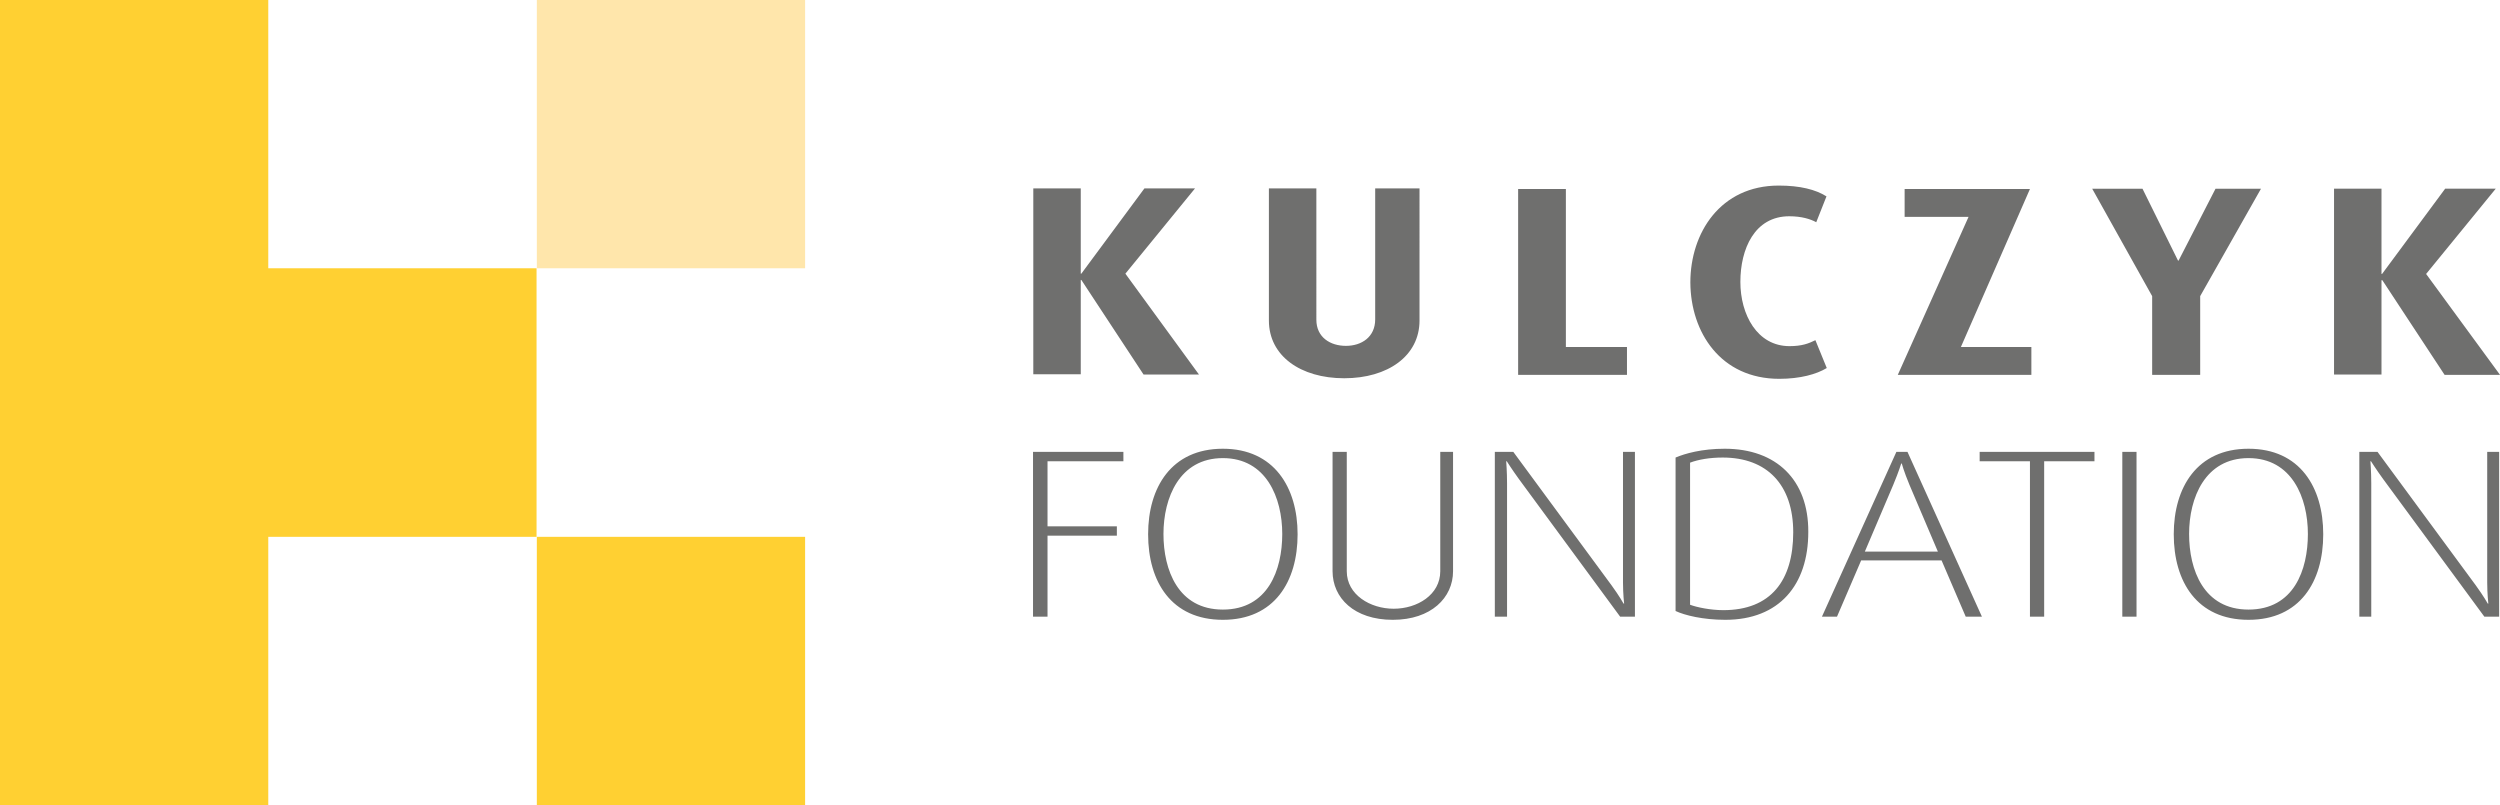
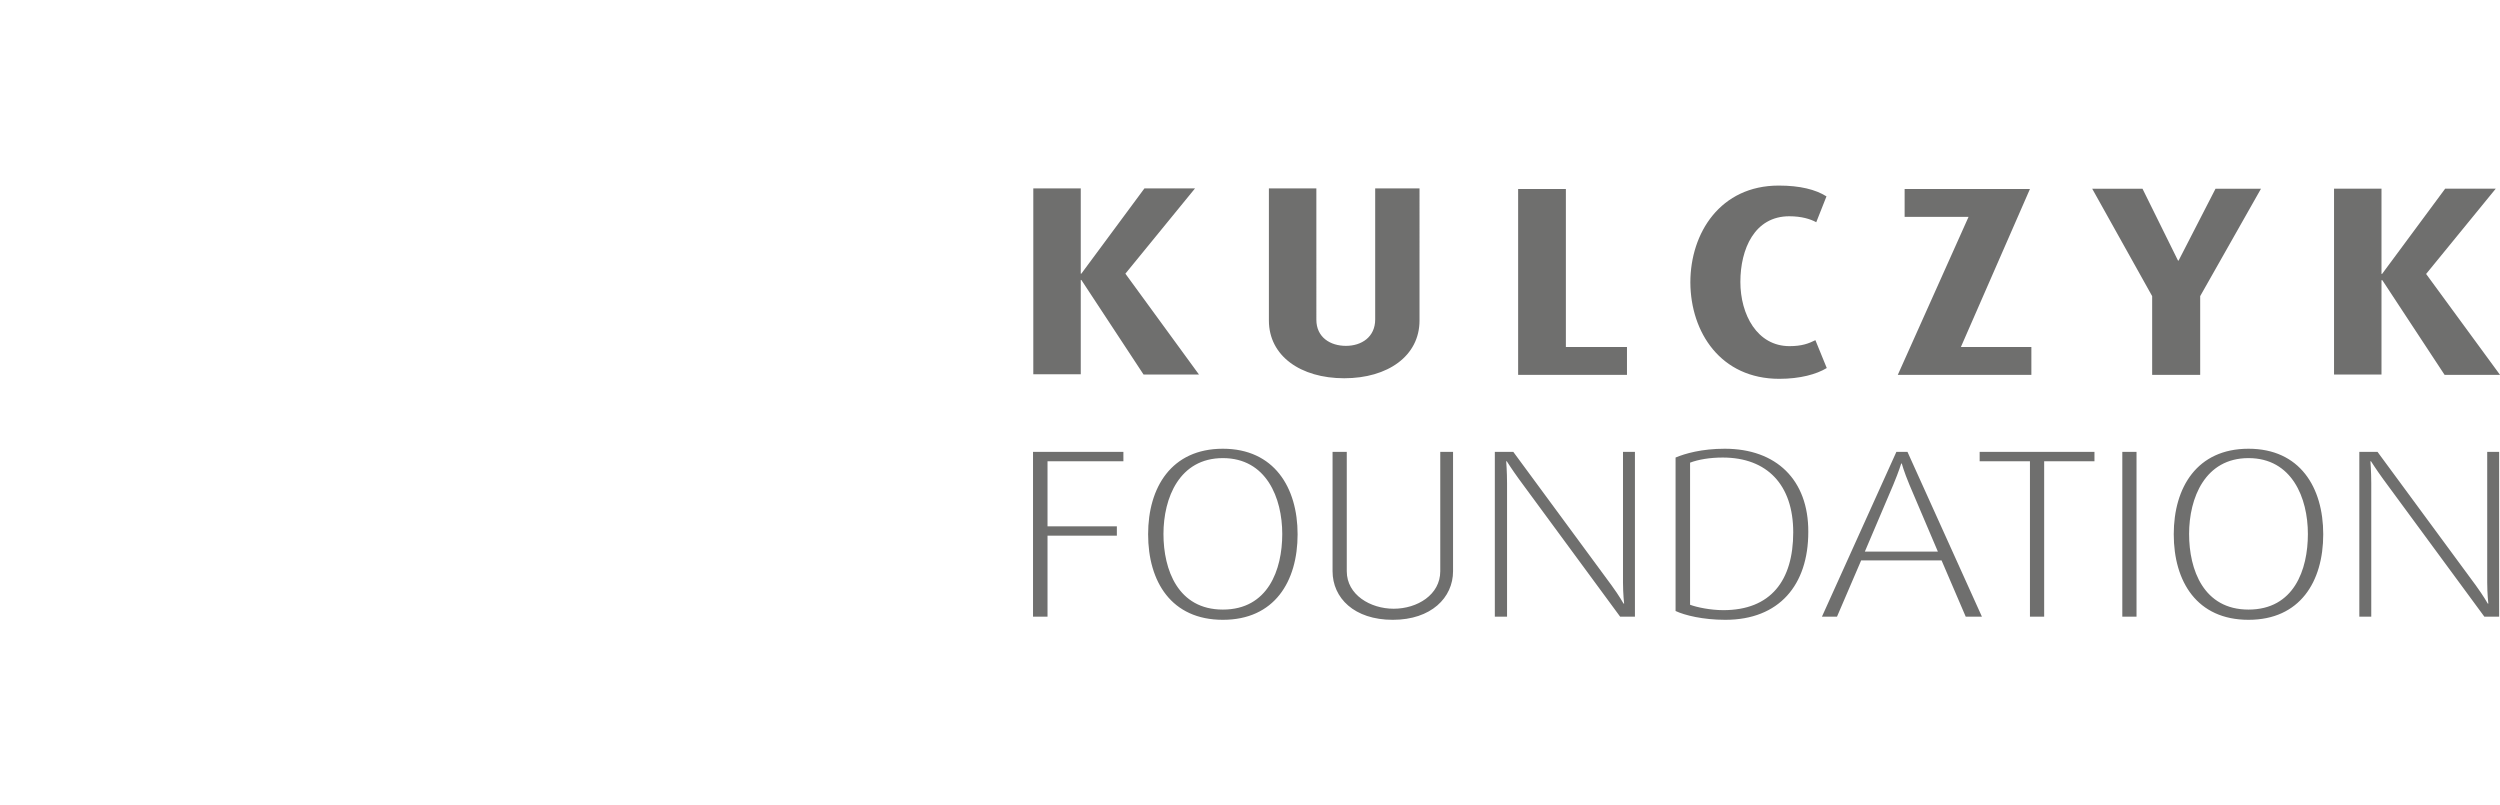
<svg xmlns="http://www.w3.org/2000/svg" version="1.1" id="Warstwa_1" x="0px" y="0px" viewBox="0 0 879.7 283.3" style="enable-background:new 0 0 879.7 283.3;" xml:space="preserve">
  <style type="text/css">
	.st0{fill:#FFE6AB;}
	.st1{fill:#FFD032;}
	.st2{fill:#FFFFFF;}
	.st3{fill:#6F6F6E;}
</style>
  <g>
    <g>
-       <rect x="188.9" class="st0" width="94.4" height="94.4" />
-       <path class="st1" d="M188.9,188.9v94.4h94.4v-94.4H188.9z M94.4,94.4V0H0v283.3h94.4v-94.4h94.4V94.4H94.4z" />
-     </g>
+       </g>
    <path class="st3" d="M396,96.3l24.5-30h-17.8l-22.2,30h-0.2v-30h-16.7v65.4h16.7V98.5h0.2l21.9,33.3h19.5L396,96.3z M363.6,217h5   v-28.5h24.4v-3.3h-24.4v-22.9h26.7V159h-31.8V217z M572.5,122.1H551V66.5h-16.8v65.4h38.3V122.1z M473,133.1   c15.4,0,26.5-7.9,26.5-20.3V66.3h-15.6v46.1c0,6.2-4.8,9.3-10.3,9.3c-5.5,0-10.4-3-10.4-9.2V66.3h-16.7v46.5   C446.5,125.2,457.6,133.1,473,133.1z M714.8,131.9v-9.8H690l24.3-55.6h-44.1v9.8h22.5l-24.9,55.6H714.8z M626.1,133.3   c7.3,0,13.1-1.6,16.7-3.8l-4-9.8c-2.4,1.2-4.8,2.1-9.1,2.1c-11.4,0-17.3-11.1-17.3-22.6c0-11.6,5-23.1,17.2-23.1   c4.4,0,7.5,1,9.5,2.1l3.6-9.1c-3.8-2.4-9.3-3.8-16.8-3.8c-20.5,0-31.1,16.6-31.1,34.1C594.9,117,605.5,133.3,626.1,133.3z    M774.2,131.9v-27.7l21.4-37.8h-16l-13,25.3h-0.2l-12.5-25.3h-17.7l21.1,37.8v27.7H774.2z M746.8,217h5v-58h-5V217z M838.1,98.6   h0.2l21.9,33.3h19.5l-26-35.5l24.5-30h-17.8l-22.2,30h-0.2v-30h-16.7v65.4h16.7V98.6z M875.2,205c0,4,0.4,7.4,0.4,7.4h-0.2   c0,0-1.5-2.7-4.2-6.4l-34.6-47h-6.4v58h4.2V170c0-4-0.3-7.7-0.3-7.7h0.2c0,0,1.9,3,4.3,6.3l35.6,48.4h5.2v-58h-4.2V205z M571.1,205   c0,4,0.4,7.4,0.4,7.4h-0.2c0,0-1.5-2.7-4.2-6.4l-34.6-47H526v58h4.3V170c0-4-0.3-7.7-0.3-7.7h0.2c0,0,1.9,3,4.3,6.3l35.6,48.4h5.2   v-58h-4.2V205z M696.6,162.3h17.7V217h5v-54.7H737V159h-40.4V162.3z M506.8,201c0,8.3-8.1,13.2-16.4,13.2   c-8.2,0-16.5-4.9-16.5-13.2v-42h-5v42c0,9.4,7.6,17.1,21.2,17.1c13.5,0,21.2-7.8,21.2-17.1v-42h-4.5V201z M791.2,157.9   c-18.1,0-26.3,13.6-26.3,30.1c0,16.7,8.2,30.1,26.3,30.1c18.1,0,26.3-13.4,26.3-30.1C817.5,171.5,809.3,157.9,791.2,157.9z    M791.2,214.5c-15.8,0-20.9-14-20.9-26.6c0-12.7,5.6-26.7,20.9-26.7c15.3,0,20.9,14,20.9,26.7C812.1,200.5,807.2,214.5,791.2,214.5   z M430.3,157.9c-18.1,0-26.3,13.6-26.3,30.1c0,16.7,8.2,30.1,26.3,30.1c18.1,0,26.3-13.4,26.3-30.1   C456.6,171.5,448.3,157.9,430.3,157.9z M430.3,214.5c-15.8,0-20.9-14-20.9-26.6c0-12.7,5.6-26.7,20.9-26.7   c15.3,0,20.9,14,20.9,26.7C451.2,200.5,446.2,214.5,430.3,214.5z M667.3,159l-26.2,58h5.3l8.5-19.8h28.3l8.5,19.8h5.7l-26.2-58   H667.3z M681.9,194.1h-25.7l10-23.5c2-4.8,2.8-7.5,2.8-7.5h0.2c0,0,0.7,2.7,2.7,7.5L681.9,194.1z M606.9,157.9   c-8.1,0-14,1.7-17.3,3.1v54c3.2,1.5,9.6,3.1,17.5,3.1c19,0,29.2-12.3,29.2-30.9C636.4,168.8,625,157.9,606.9,157.9z M606.4,214.7   c-4.5,0-9.3-1-11.7-1.9v-50c2.9-1.1,6.9-1.8,11.5-1.8c15.6,0,24.8,9.6,24.8,26.3C631,204.3,623.1,214.7,606.4,214.7z" />
  </g>
</svg>